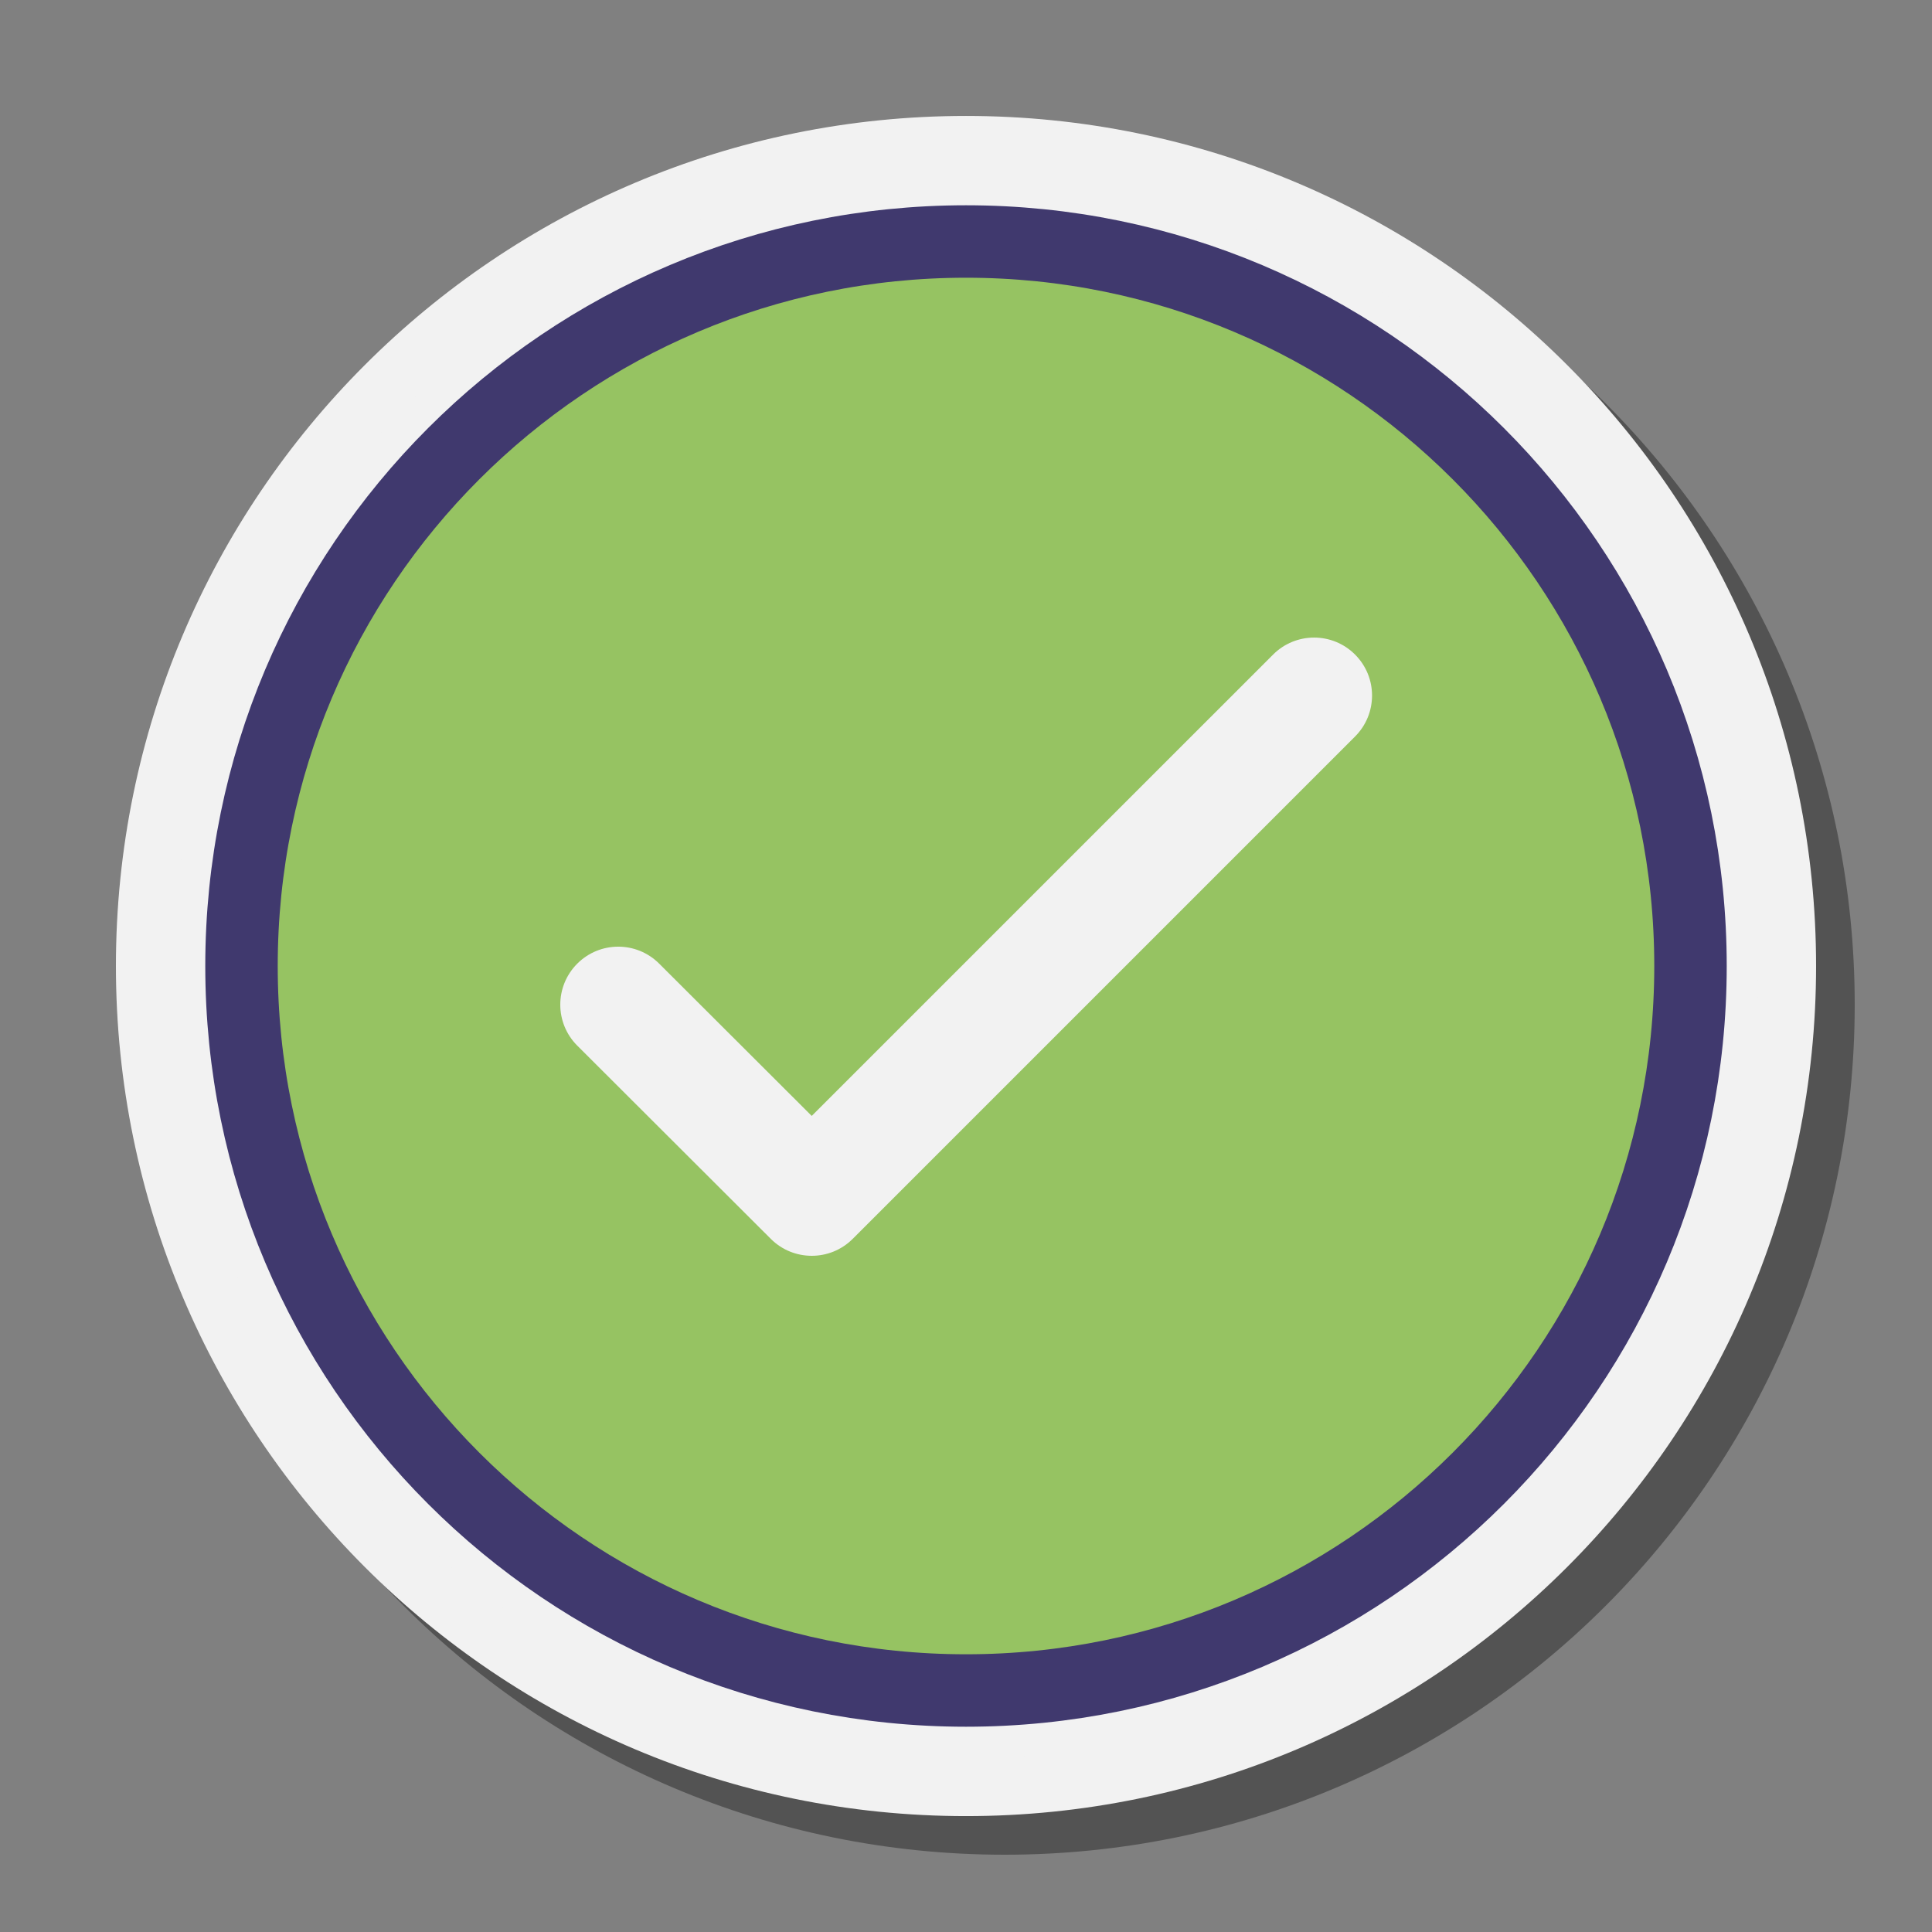
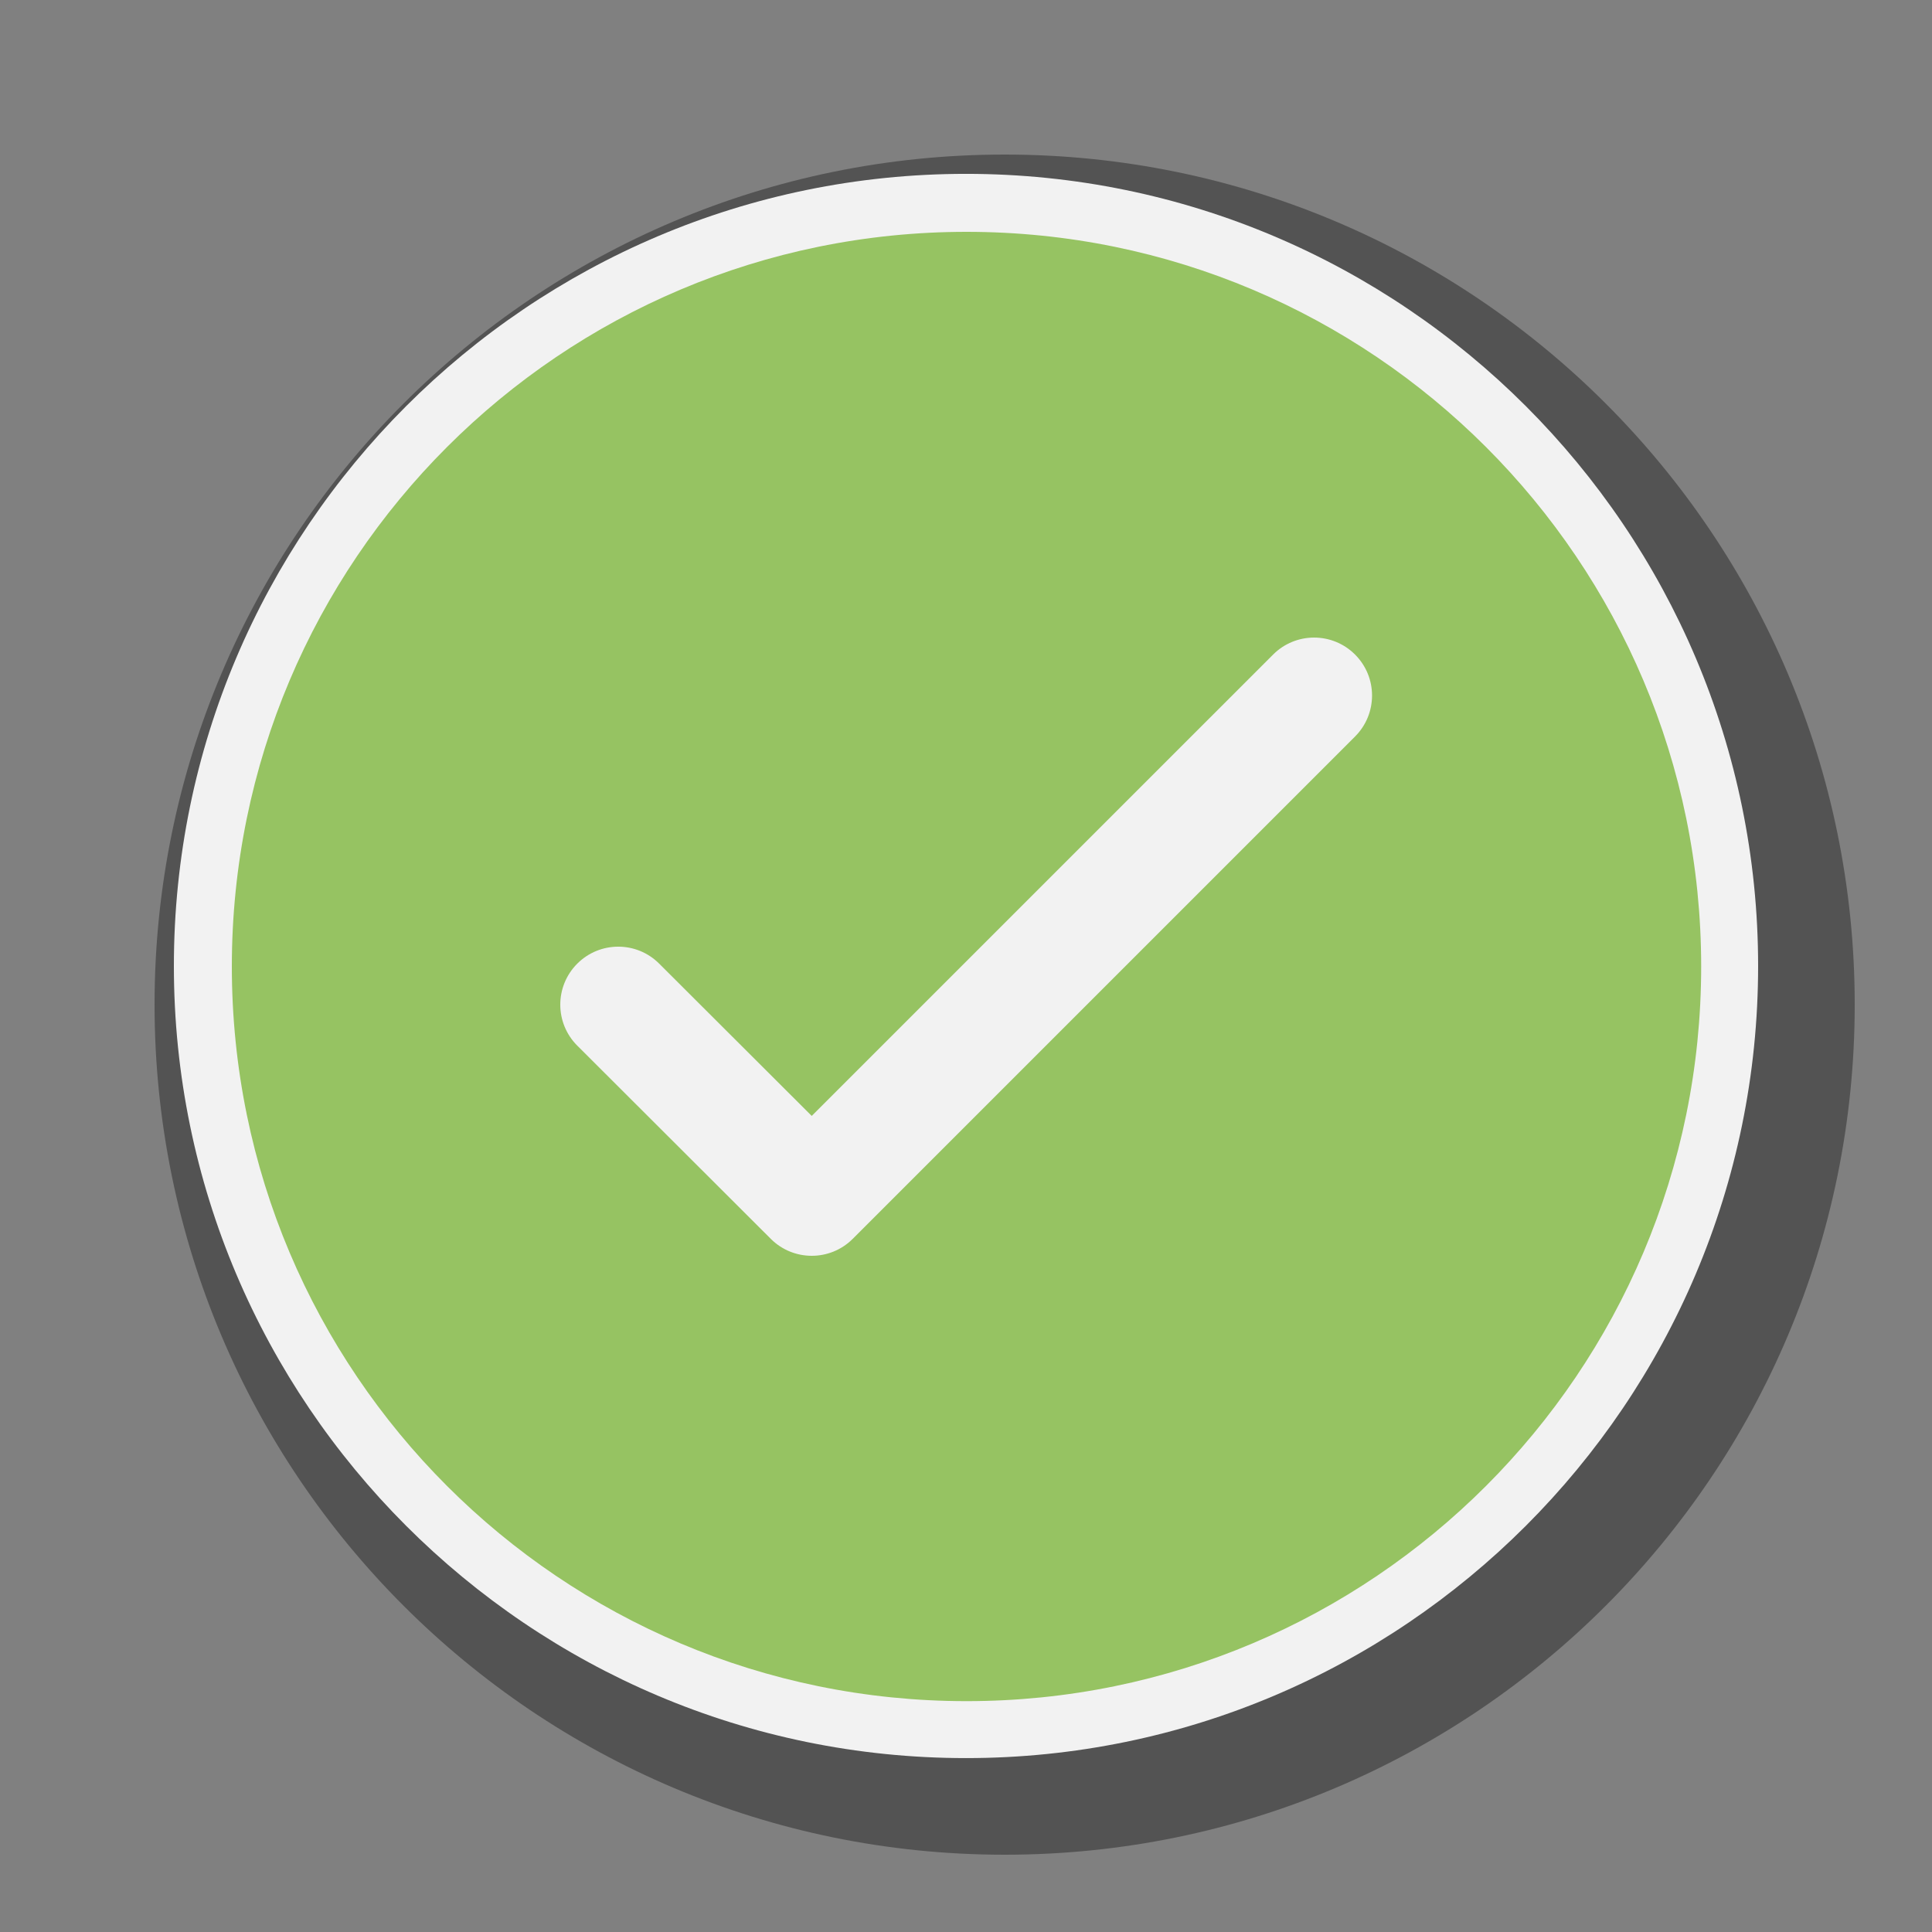
<svg xmlns="http://www.w3.org/2000/svg" width="80" height="80" viewBox="0 0 80 80" fill="none">
  <rect x="0" y="0" width="80" height="80" fill="#808080" stroke="none" />
  <path opacity="0.35" d="M41.6 76.8C61.04 76.8 76.8 61.041 76.8 41.6C76.8 22.16 61.04 6.4 41.6 6.4C22.16 6.4 6.4 22.16 6.4 41.6C6.4 61.041 22.16 76.8 41.6 76.8Z" fill="black" />
-   <path d="M40 75.201C59.44 75.201 75.2 59.441 75.2 40.001C75.2 20.56 59.44 4.801 40 4.801C20.56 4.801 4.8 20.56 4.8 40.001C4.8 59.441 20.56 75.201 40 75.201Z" fill="#F2F2F2" />
  <path d="M40 72.799C21.914 72.799 7.2 58.085 7.2 39.999C7.2 21.914 21.914 7.199 40 7.199C58.086 7.199 72.8 21.914 72.8 39.999C72.8 58.085 58.086 72.799 40 72.799Z" fill="#F2F2F2" />
  <path d="M40.021 70.441C56.822 70.441 70.442 56.821 70.442 40.02C70.442 23.22 56.822 9.6 40.021 9.6C23.22 9.6 9.6 23.22 9.6 40.02C9.6 56.821 23.22 70.441 40.021 70.441Z" fill="#96C362" />
-   <path d="M40 70C56.569 70 70 56.569 70 40C70 23.431 56.569 10 40 10C23.431 10 10 23.431 10 40C10 56.569 23.431 70 40 70Z" stroke="#40396E" stroke-width="3" stroke-miterlimit="10" />
  <path d="M33.614 52C33 52 32.386 51.767 31.918 51.299L23.905 43.299C22.966 42.363 22.965 40.843 23.902 39.904C24.838 38.966 26.358 38.964 27.295 39.902L33.612 46.208L52.717 27.104C53.654 26.166 55.173 26.166 56.11 27.104C57.048 28.04 57.048 29.56 56.11 30.497L35.31 51.297C34.842 51.766 34.227 52 33.614 52Z" fill="#F2F2F2" />
</svg>